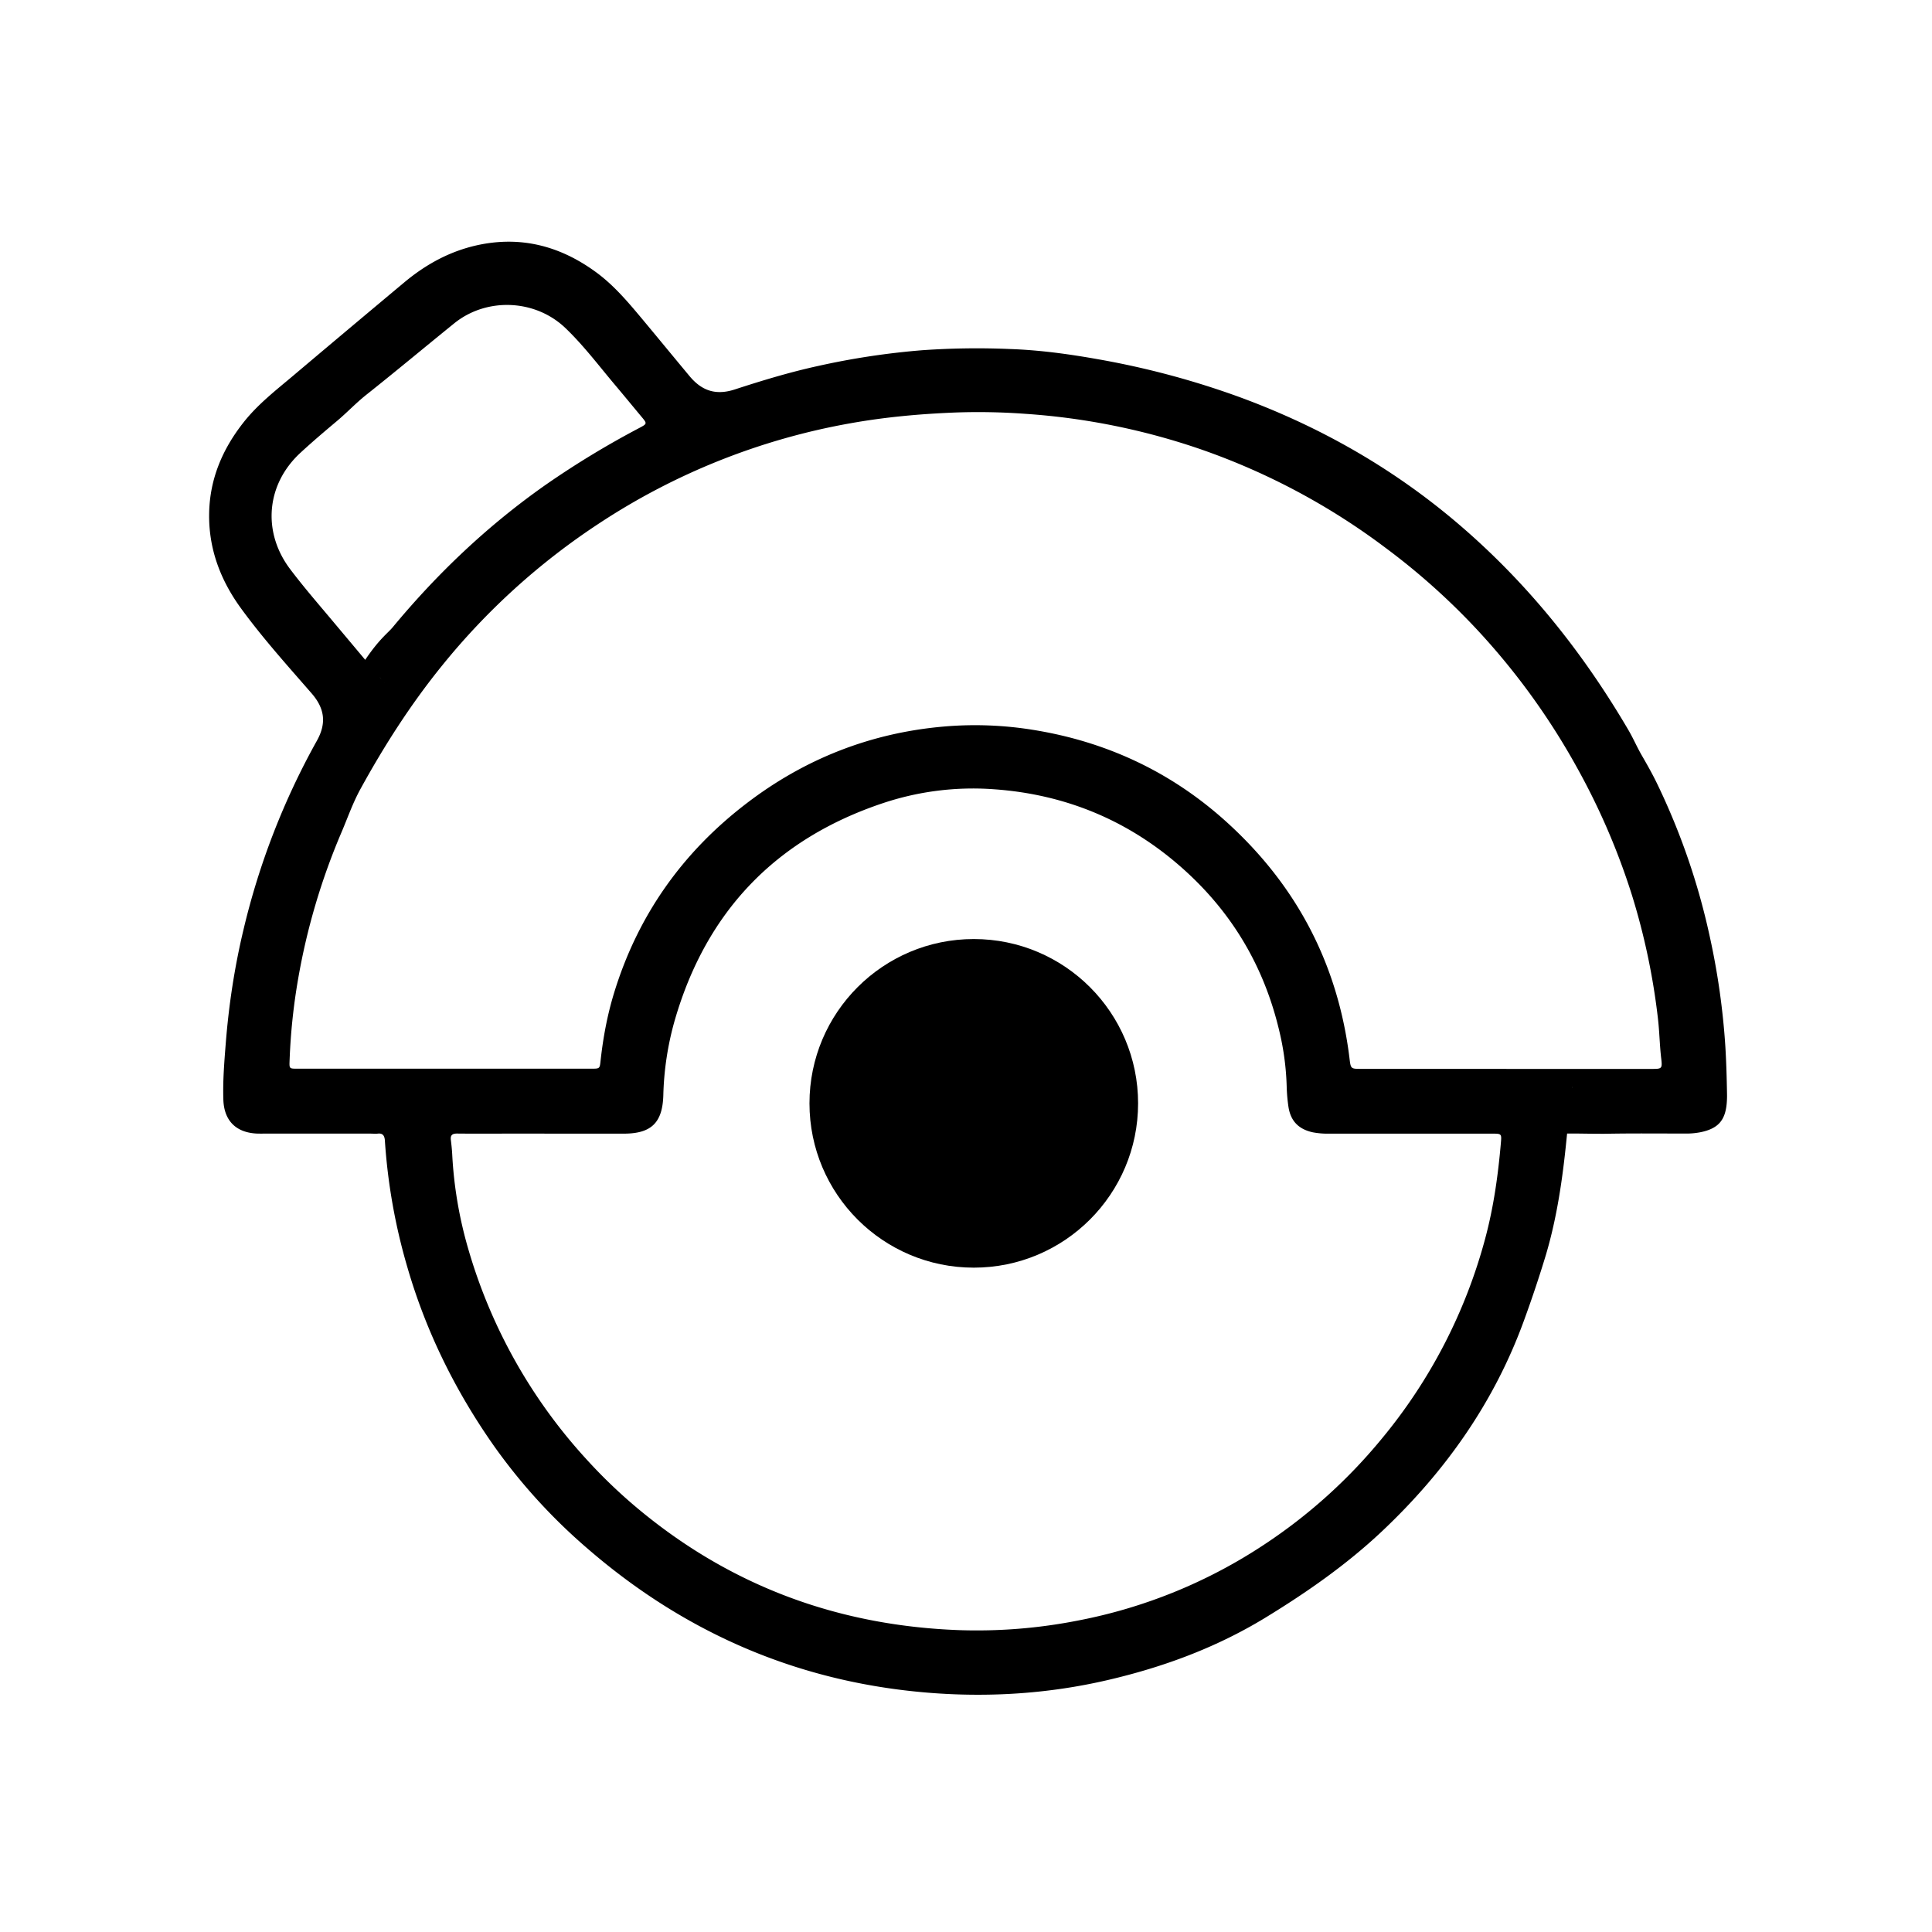
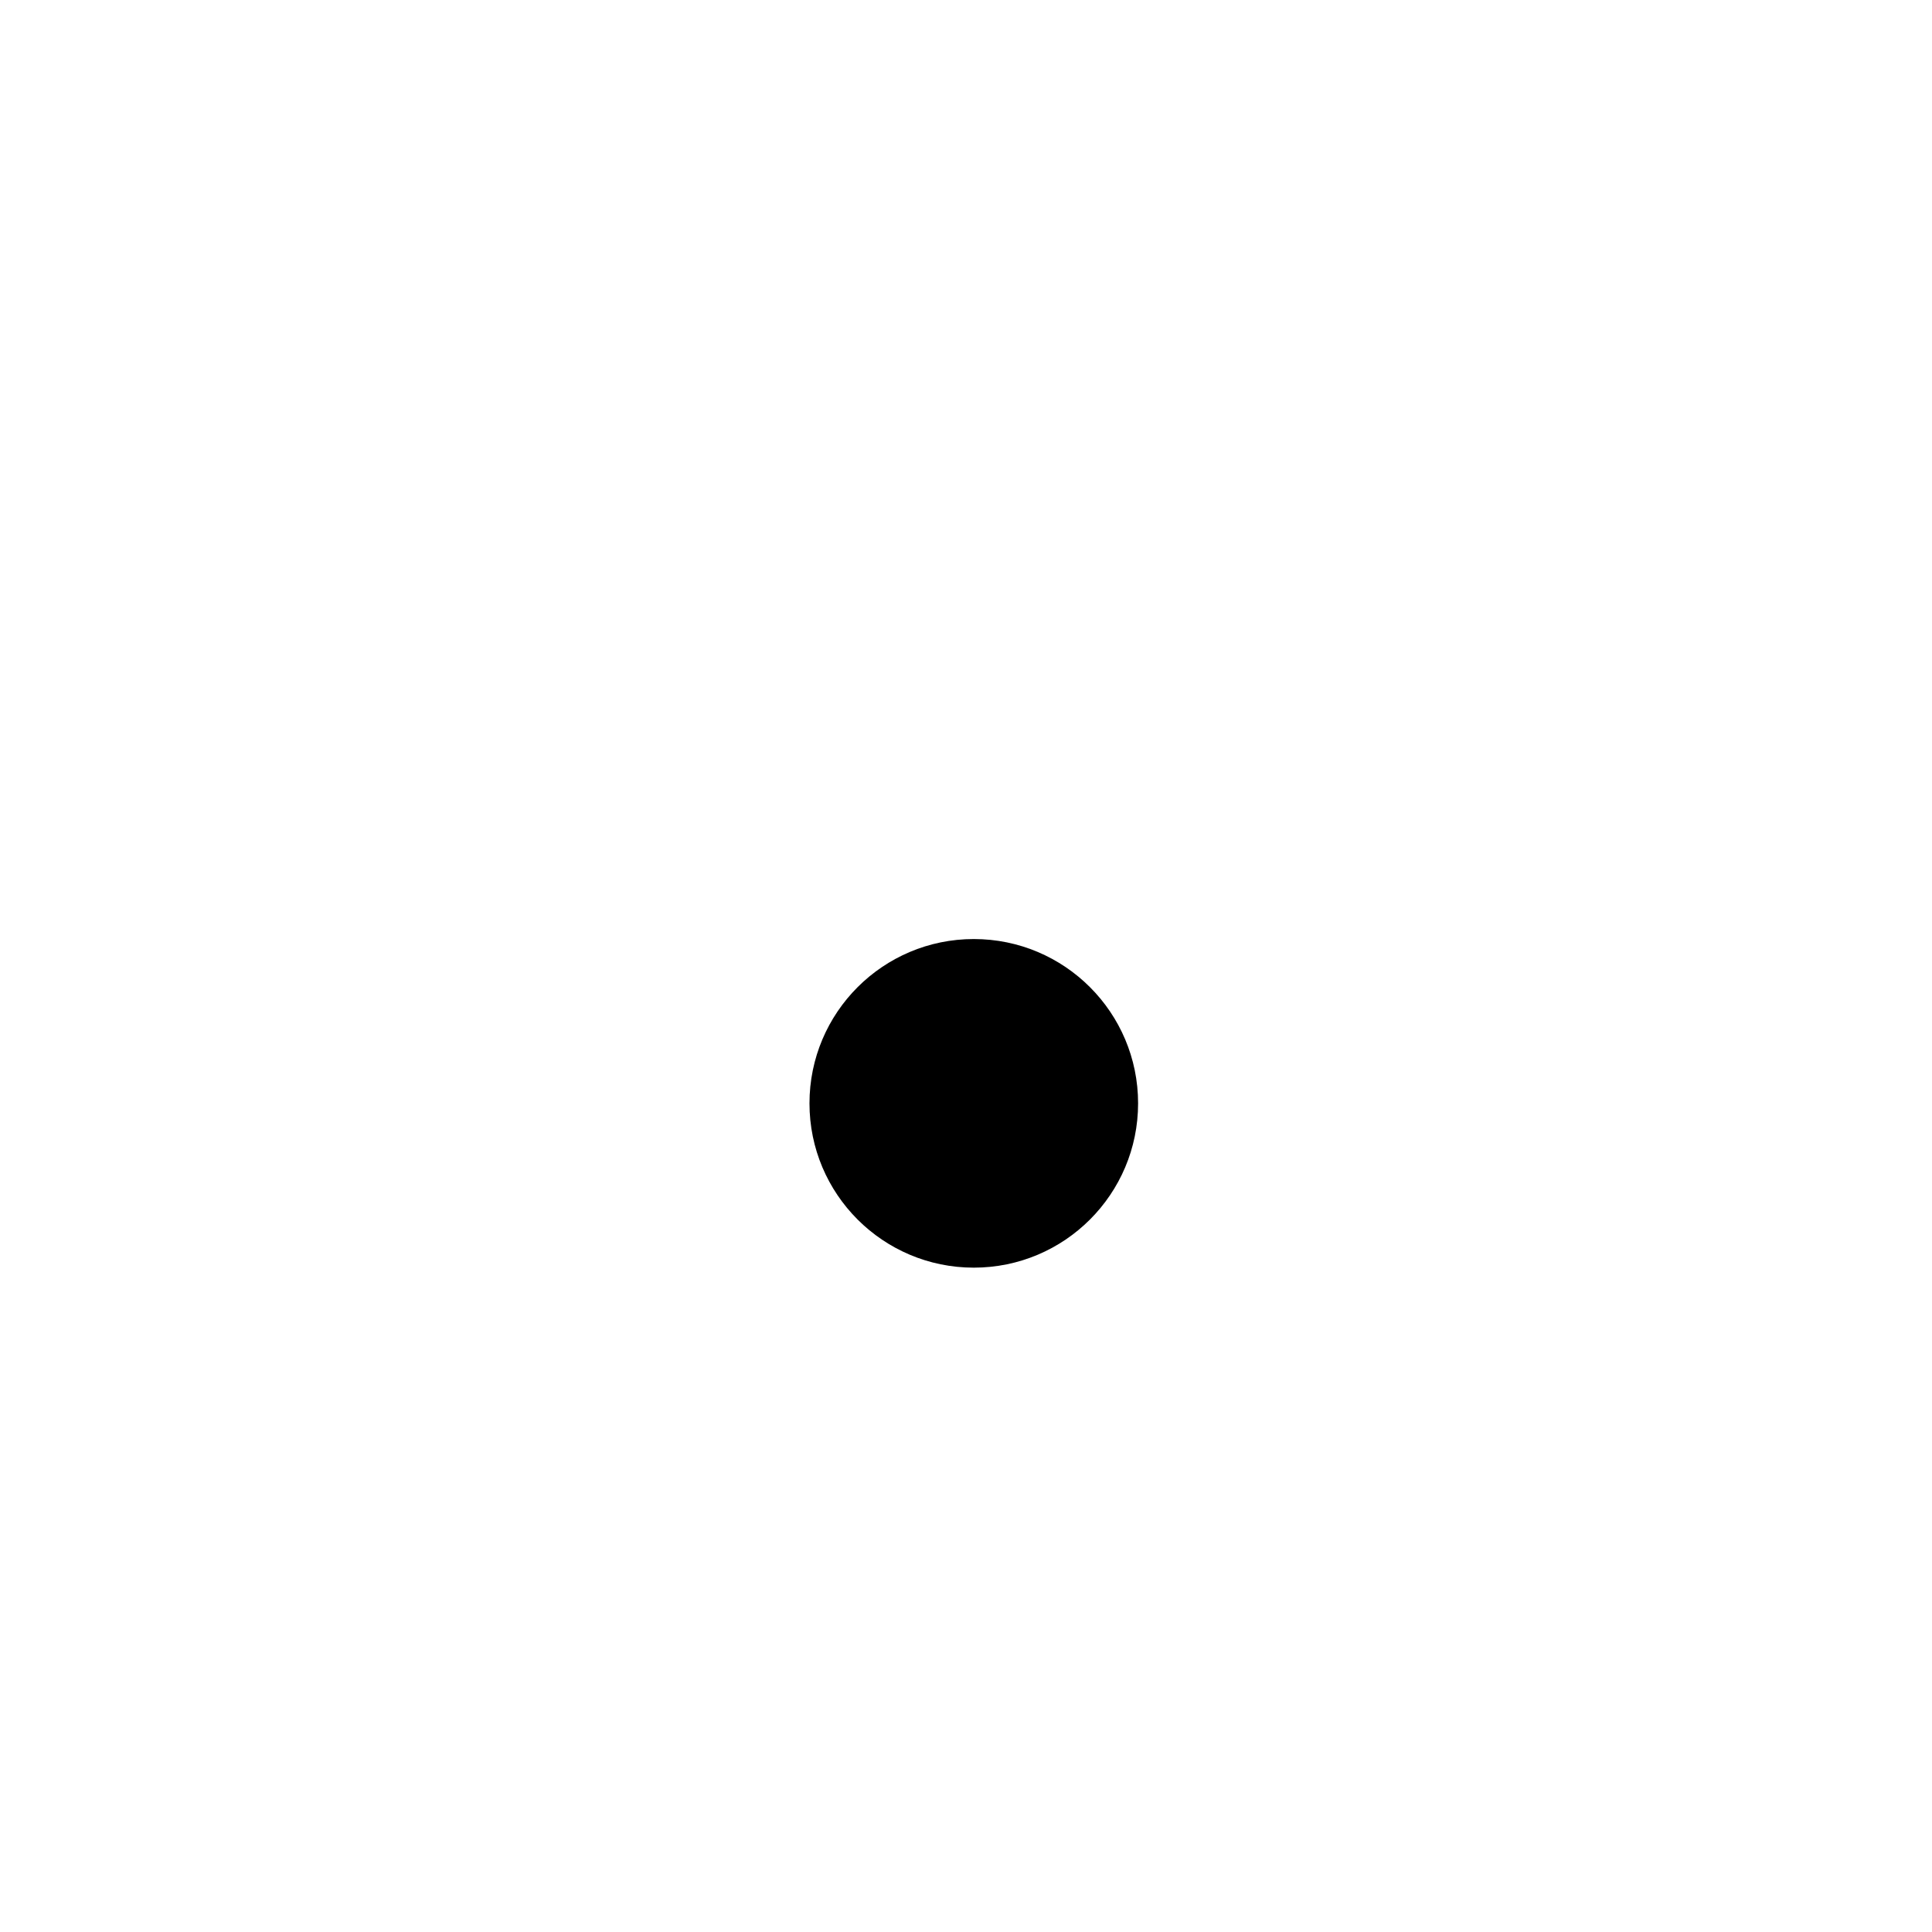
<svg xmlns="http://www.w3.org/2000/svg" width="66" height="66" fill="none">
-   <path d="M53.711 37.139c-.066.596-.137 1.19-.197 1.786-.133 1.333-.323 2.66-.704 3.945a41.584 41.584 0 01-.727 2.181c-1.018 2.83-2.7 5.211-4.87 7.258-1.21 1.14-2.57 2.089-3.992 2.957-1.675 1.02-3.478 1.684-5.375 2.126-1.95.454-3.93.591-5.918.45-4.488-.319-8.432-1.982-11.838-4.924a19.454 19.454 0 01-3.21-3.515c-1.31-1.863-2.313-3.882-2.953-6.076a20.01 20.01 0 01-.78-4.381c-.014-.146-.07-.24-.24-.22-.08.01-.162 0-.242 0H9.06c-.104 0-.208.002-.312-.003-.701-.043-1.095-.452-1.118-1.157-.021-.648.032-1.294.083-1.937.104-1.31.302-2.61.61-3.891a25.117 25.117 0 012.501-6.431c.333-.595.273-1.102-.18-1.622-.826-.95-1.67-1.886-2.411-2.903-.703-.964-1.113-2.043-1.088-3.259.023-1.164.453-2.174 1.165-3.082.498-.635 1.13-1.12 1.738-1.634a914.625 914.625 0 013.766-3.163c.728-.608 1.541-1.056 2.474-1.264 1.503-.334 2.855.024 4.081.924.612.45 1.094 1.025 1.576 1.601.54.648 1.074 1.299 1.613 1.946.426.511.91.66 1.547.452.933-.304 1.871-.588 2.829-.798a25.84 25.84 0 013.587-.542 26.69 26.69 0 012.977-.04c1.003.034 1.998.169 2.987.345a28.62 28.62 0 014.84 1.29c2.648.97 5.073 2.327 7.245 4.13 2.462 2.046 4.442 4.492 6.055 7.245.164.278.291.576.45.853.19.329.376.656.54.997a23.342 23.342 0 011.796 5.225 24.91 24.91 0 01.53 3.749c.032.53.047 1.06.056 1.59.003.116 0 .232-.01.347-.052.59-.303.861-.888.983a2.49 2.49 0 01-.515.047c-.901 0-1.802-.01-2.703.007-.237.004-.966-.007-.966-.007h-.624c-.02.004.444-1.596.423-1.592l-.004.007zm-2.252-.623h4.955c.36 0 .378-.004.335-.364-.053-.448-.058-.897-.11-1.345a23.094 23.094 0 00-.888-4.223 23.443 23.443 0 00-1.868-4.343 23.769 23.769 0 00-3.468-4.778 23.177 23.177 0 00-3.092-2.755 23.079 23.079 0 00-6.281-3.352 23.196 23.196 0 00-6.015-1.219 21.978 21.978 0 00-2.42-.044c-1.19.048-2.369.155-3.54.364a22.832 22.832 0 00-8.62 3.436 23.396 23.396 0 00-5.342 4.841c-1.071 1.32-1.982 2.744-2.797 4.23-.252.46-.428.963-.634 1.45a22.508 22.508 0 00-1.49 5.031 20.63 20.63 0 00-.29 2.75c-.011.31-.025.313.262.313h10.048c.286 0 .284-.004.313-.276.086-.782.228-1.55.458-2.303.812-2.66 2.343-4.82 4.548-6.5 1.985-1.514 4.23-2.393 6.717-2.609a12.4 12.4 0 013.038.111c2.52.402 4.74 1.443 6.626 3.152 2.394 2.169 3.807 4.863 4.198 8.081.043.35.044.35.403.35h4.955l-.001.002zm-32.861 2.21h-1.213c-.589 0-1.178.005-1.767-.002-.164-.001-.237.051-.216.22.02.161.037.322.046.483.056 1.095.238 2.169.544 3.224a18.06 18.06 0 004.042 7.2 17.675 17.675 0 001.747 1.677c3.183 2.658 6.86 4.01 10.99 4.16a17.865 17.865 0 004.03-.323 17.48 17.48 0 006.386-2.6 18.033 18.033 0 003.98-3.573 18 18 0 003.571-6.887c.288-1.074.44-2.167.535-3.272.026-.298.02-.306-.291-.306h-5.578a2.67 2.67 0 01-.55-.044c-.487-.104-.767-.383-.84-.882a5.751 5.751 0 01-.059-.689 9.2 9.2 0 00-.258-1.916c-.514-2.163-1.59-3.993-3.244-5.482-1.85-1.667-4.028-2.578-6.504-2.752a9.715 9.715 0 00-3.79.476c-3.668 1.227-6.038 3.71-7.11 7.422a10.24 10.24 0 00-.389 2.559c-.028.932-.409 1.301-1.324 1.308h-2.738zm-5.464-15.404c-.104-.044-.104-.121-.104-.121-.217-.291-.532-.294-.554-.66.485-.719.77-.909.941-1.115 1.533-1.849 3.26-3.487 5.228-4.867a30.546 30.546 0 013.193-1.938c.277-.147.273-.15.07-.392-.31-.372-.617-.747-.93-1.117-.541-.645-1.05-1.318-1.66-1.903-1.032-.99-2.694-1.06-3.804-.161-1.003.812-1.994 1.64-3.005 2.442-.35.279-.654.603-.995.89-.424.356-.847.715-1.253 1.09-1.168 1.079-1.307 2.7-.352 3.969.445.59.927 1.148 1.403 1.714l1.822 2.172v-.003z" fill="#000" />
  <circle cx="33.266" cy="37.692" r="5.613" fill="#000" />
</svg>